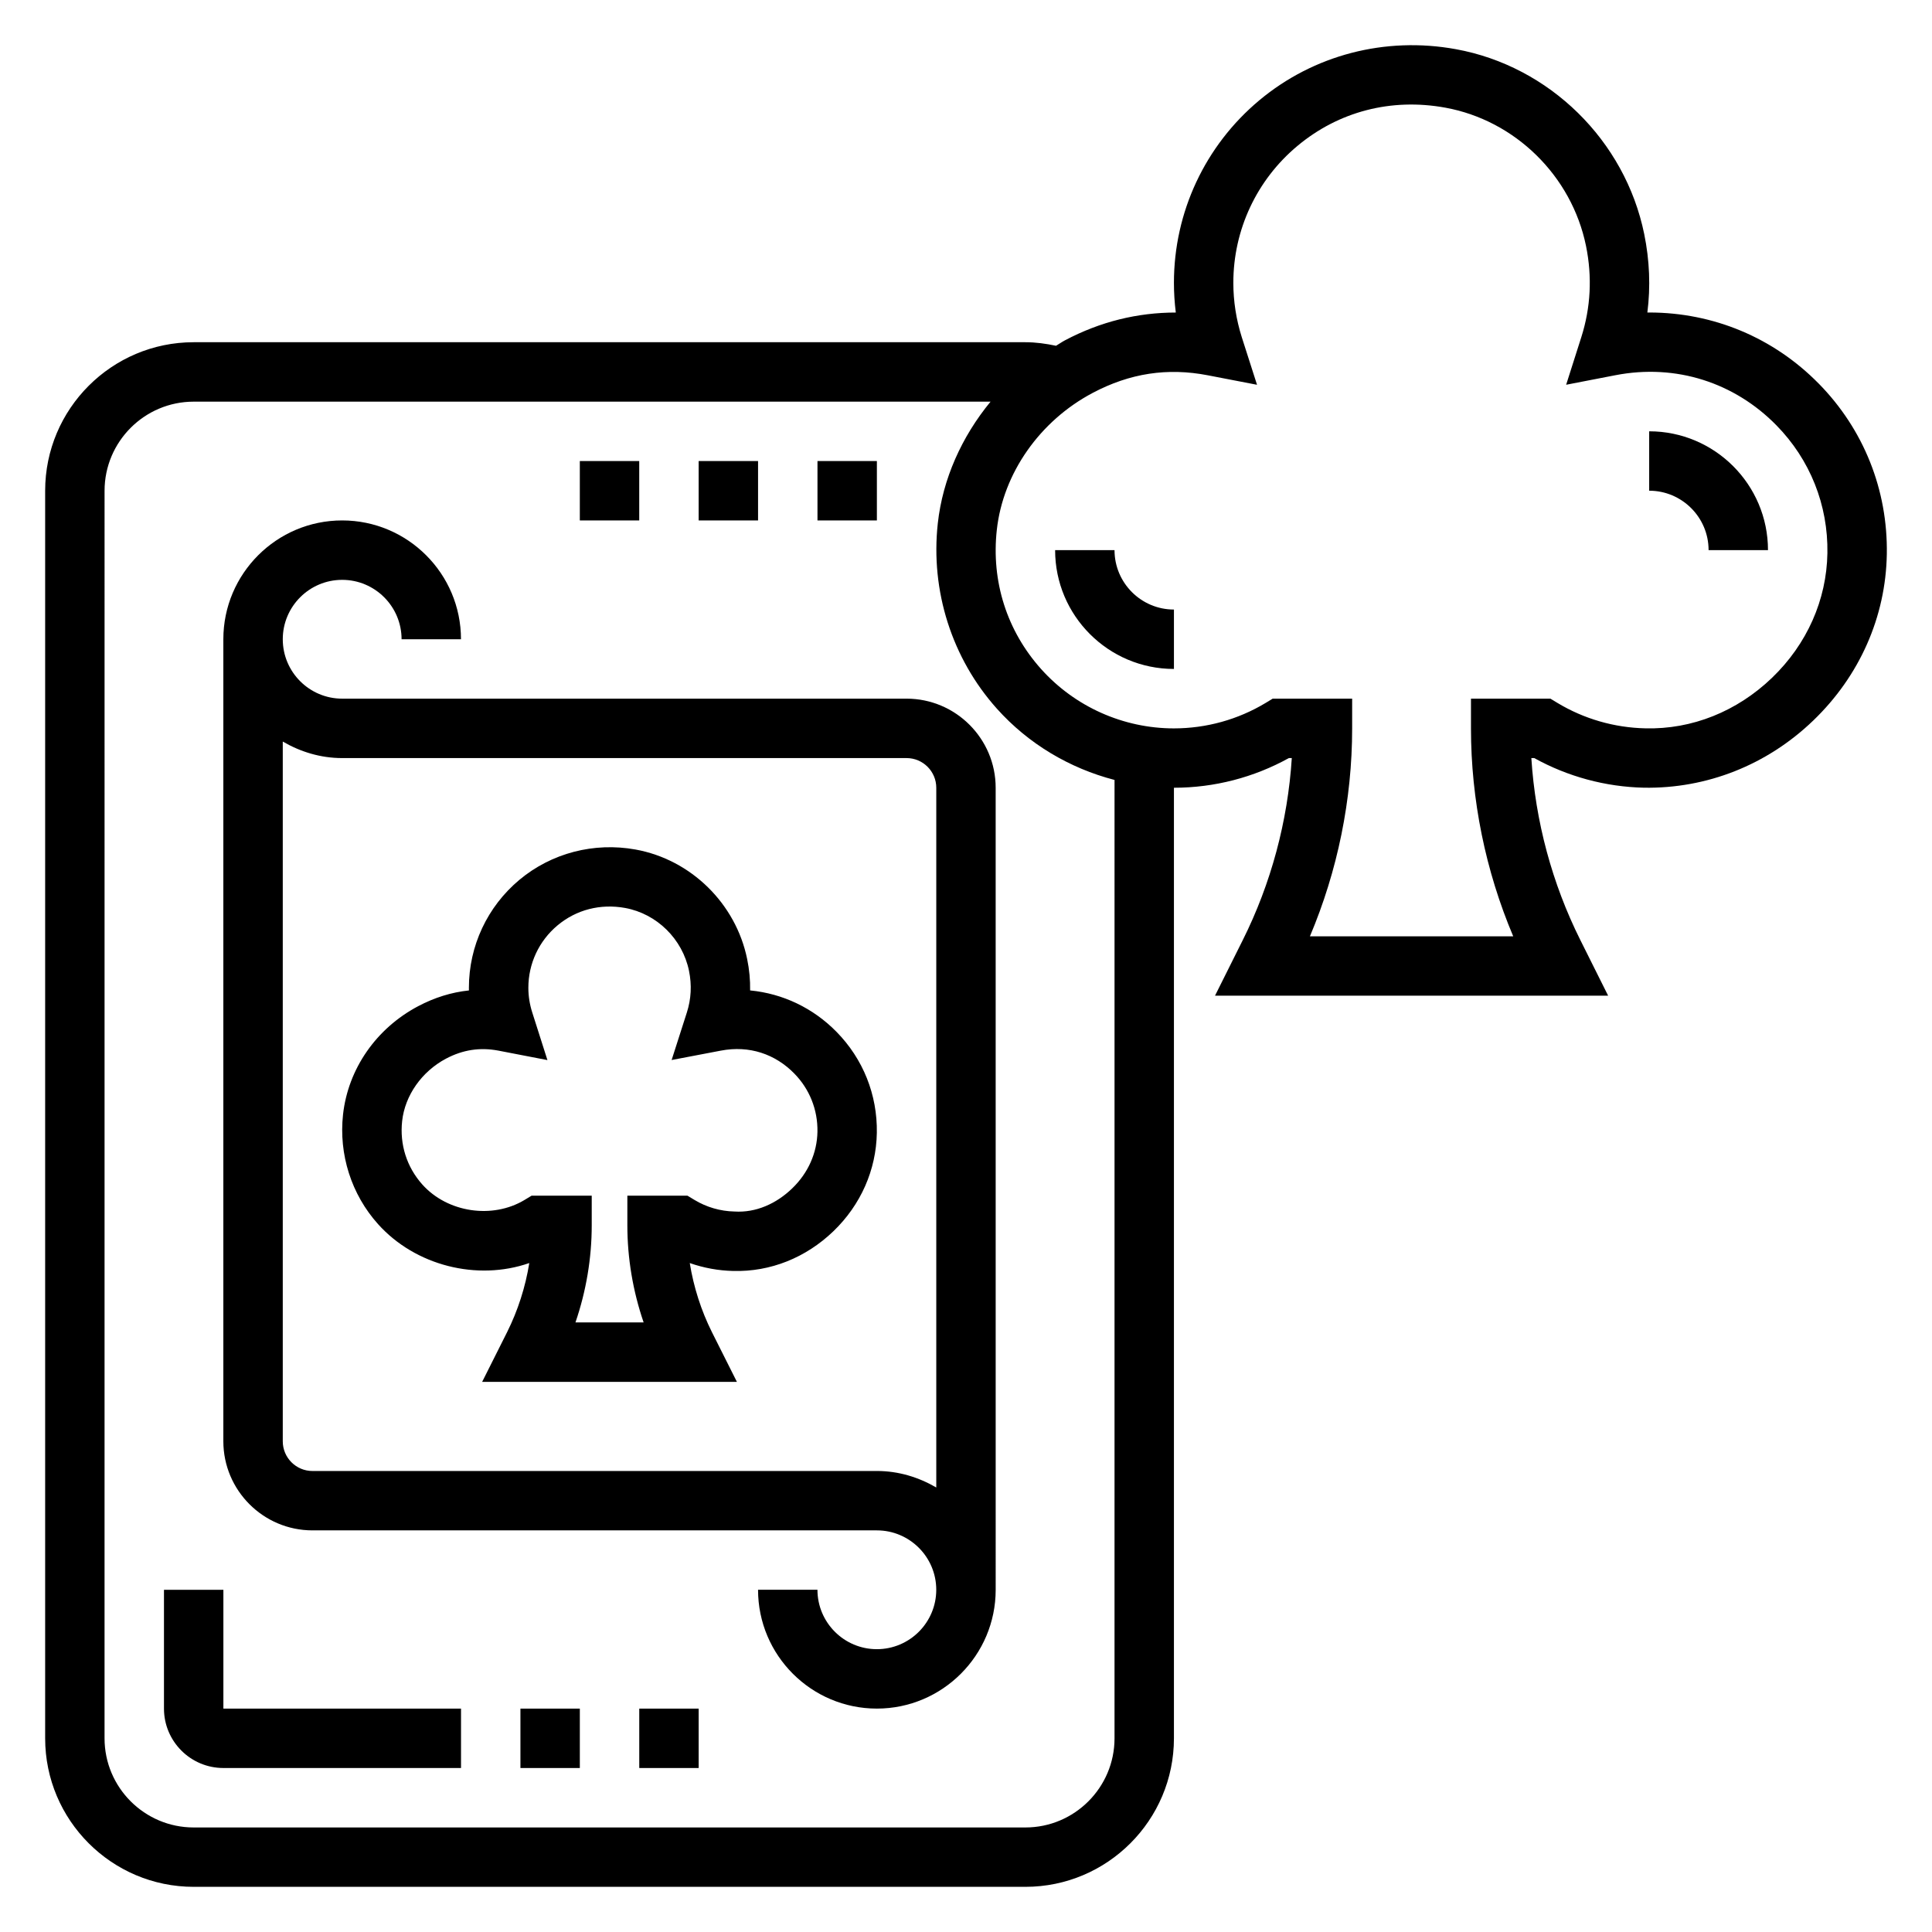
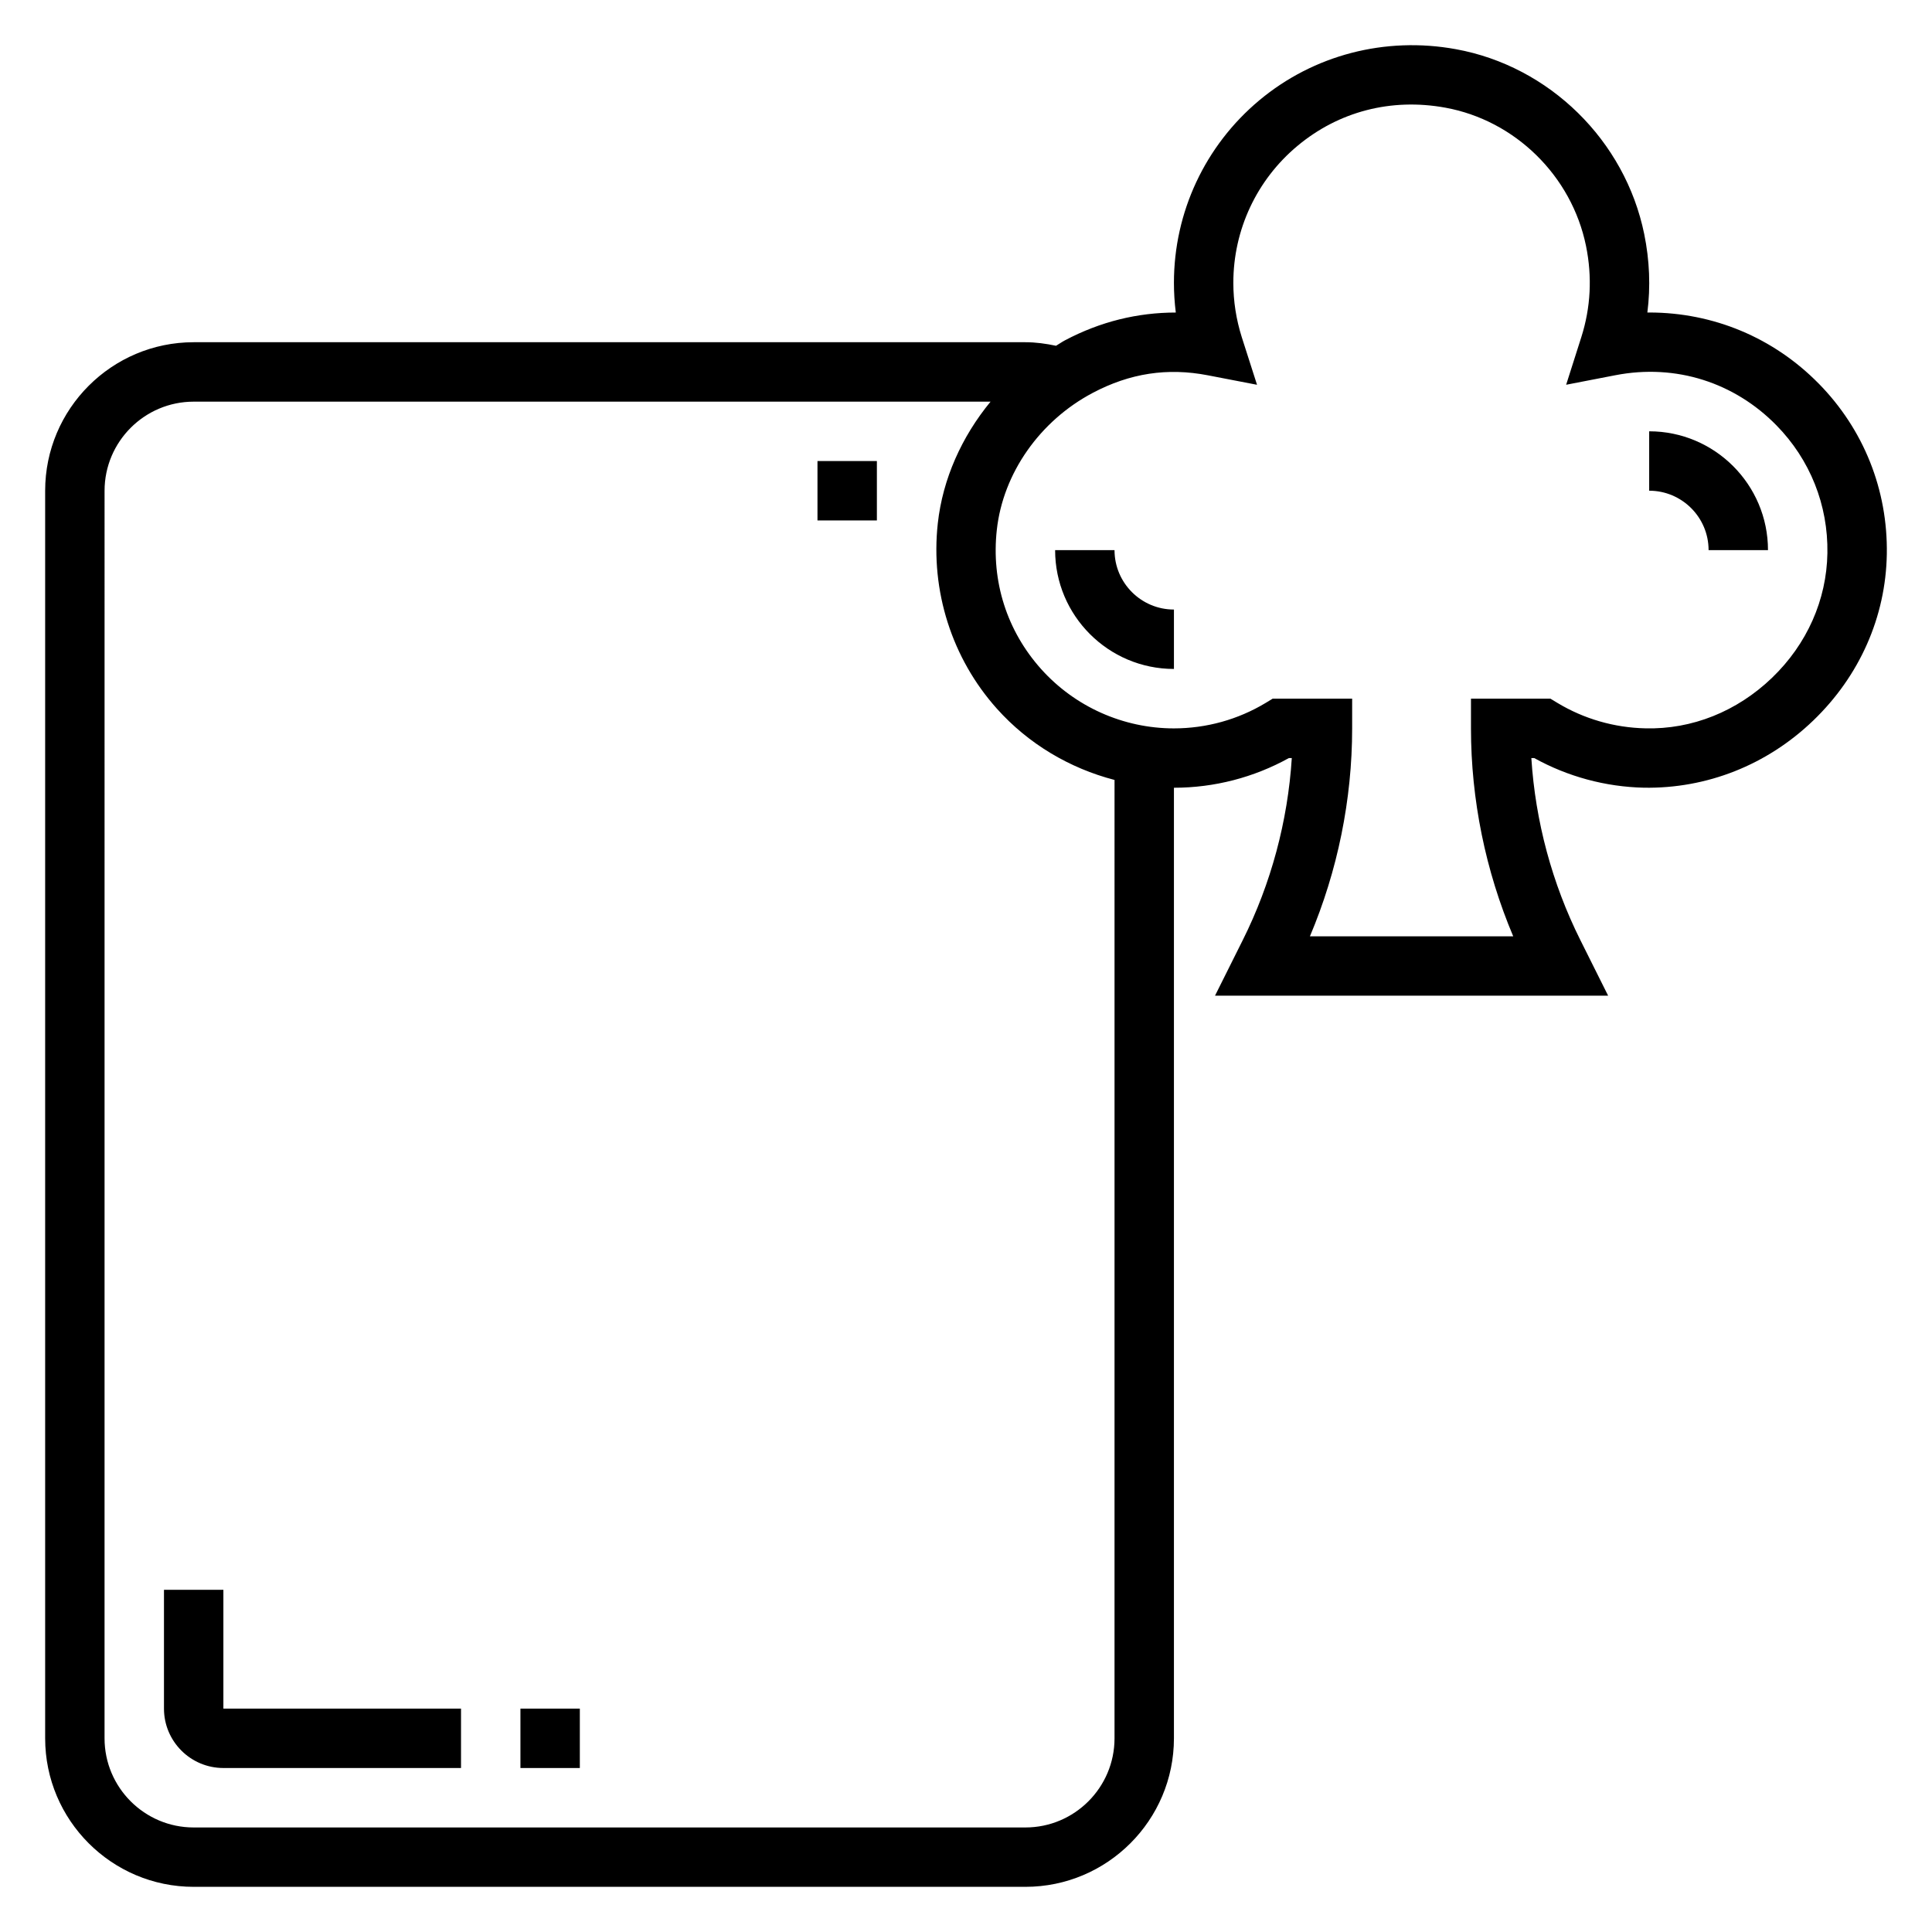
<svg xmlns="http://www.w3.org/2000/svg" fill="#000000" width="800px" height="800px" version="1.1" viewBox="144 144 512 512">
  <g>
    <path d="m281.92 596.8h15.742v15.742h-15.742z" />
    <path d="m203.2 565.31h-15.746v31.488c0 8.684 7.062 15.742 15.742 15.742h62.977v-15.742h-62.973z" />
-     <path d="m384.25 329.15h-149.57c-8.684 0-15.742-7.062-15.742-15.742 0-8.684 7.062-15.742 15.742-15.742 8.684 0 15.742 7.062 15.742 15.742h15.742c0-17.367-14.121-31.488-31.488-31.488-17.367 0-31.488 14.121-31.488 31.488v212.54c0 13.02 10.598 23.617 23.617 23.617h149.57c8.684 0 15.742 7.062 15.742 15.742 0 8.684-7.062 15.742-15.742 15.742-8.684 0-15.742-7.062-15.742-15.742h-15.742c0 17.367 14.121 31.488 31.488 31.488 17.367 0 31.488-14.121 31.488-31.488l-0.004-212.54c0-13.02-10.598-23.617-23.617-23.617zm-7.871 204.68h-149.57c-4.344 0-7.871-3.527-7.871-7.871v-185.44c4.652 2.711 9.98 4.379 15.746 4.379h149.57c4.344 0 7.871 3.535 7.871 7.871v185.43c-4.656-2.707-9.984-4.375-15.746-4.375z" />
-     <path d="m313.41 596.8h15.742v15.742h-15.742z" />
    <path d="m360.64 266.18h15.742v15.742h-15.742z" />
-     <path d="m329.15 266.18h15.742v15.742h-15.742z" />
    <path d="m625.96 245.64c-11.934-12.141-27.883-18.824-44.902-18.824h-0.488c0.867-6.856 0.59-13.816-0.836-20.797-5.07-24.805-25.137-44.492-49.934-48.988-18.734-3.41-37.684 1.543-52.066 13.547-14.379 12.016-22.629 29.648-22.629 48.367 0 2.637 0.164 5.266 0.496 7.879-10.141 0.008-19.949 2.387-29.363 7.359-0.828 0.434-1.574 0.984-2.379 1.449-2.664-0.559-5.367-0.941-8.113-0.941h-220.42c-21.703 0-39.359 17.656-39.359 39.359v330.62c0 21.703 17.656 39.359 39.359 39.359h220.42c21.703 0 39.359-17.656 39.359-39.359v-251.91c10.684 0 21.168-2.715 30.473-7.871h0.762c-1.062 16.727-5.504 33.273-12.996 48.254l-7.352 14.723h104.18l-7.352-14.719c-7.496-14.988-11.941-31.52-12.996-48.254h0.762c8.879 4.922 18.887 7.629 29.086 7.856 16.602 0.27 32.559-5.969 44.863-17.805 12.297-11.824 19.207-27.488 19.492-44.082 0.285-17.035-6.133-33.102-18.066-45.23zm-186.6 359.04c0 13.02-10.598 23.617-23.617 23.617h-220.42c-13.02 0-23.617-10.598-23.617-23.617l0.004-330.62c0-13.02 10.598-23.617 23.617-23.617h211.18c-7.637 9.281-12.684 20.477-13.98 32.242-1.969 17.91 3.738 35.809 15.664 49.129 8.352 9.328 19.262 15.785 31.172 18.879zm174.26-281.07c-9.266 8.91-21.199 13.73-33.605 13.406-8.219-0.18-16.254-2.504-23.254-6.723l-1.875-1.137h-21.062v7.871c0 18.863 3.848 37.738 11.195 55.105h-53.875c7.34-17.371 11.191-36.242 11.191-55.102v-7.871l-21.066-0.004-1.867 1.133c-7.32 4.41-15.719 6.742-24.301 6.742-13.406 0-26.238-5.731-35.195-15.727-9.07-10.133-13.25-23.23-11.738-36.895 1.645-14.973 11.383-28.875 25.418-36.289 9.84-5.211 19.797-6.731 30.512-4.66l13.027 2.512-4.047-12.633c-1.477-4.684-2.231-9.516-2.231-14.391 0-14.043 6.188-27.262 16.98-36.273 10.941-9.141 24.844-12.746 39.164-10.148 18.531 3.363 33.527 18.082 37.32 36.652 1.668 8.188 1.25 16.312-1.242 24.152l-4.023 12.633 13.012-2.519c16.207-3.148 31.668 2.031 42.676 13.234 8.949 9.102 13.762 21.152 13.547 33.93-0.207 12.375-5.41 24.105-14.66 33z" />
-     <path d="m342.79 406.47c0.047-2.754-0.211-5.543-0.789-8.328-3-14.688-14.887-26.348-29.566-29.008-11.02-1.992-22.27 0.922-30.781 8.023-8.508 7.109-13.391 17.539-13.391 28.613 0 0.234 0 0.473 0.008 0.707-4.606 0.48-9.102 1.875-13.453 4.172-11.133 5.887-18.57 16.617-19.91 28.703-1.164 10.586 2.211 21.176 9.273 29.047 9.887 11.027 26.285 15.137 40.086 10.32-1.023 6.352-3.008 12.555-5.871 18.293l-6.621 13.195h67.512l-6.613-13.168c-2.875-5.754-4.856-11.965-5.879-18.316 3.684 1.289 7.574 2.008 11.508 2.094 9.879 0.27 19.277-3.527 26.559-10.531 7.258-6.992 11.344-16.246 11.508-26.078 0.164-10.078-3.629-19.578-10.684-26.758-6.199-6.32-14.219-10.137-22.895-10.98zm11.145 52.469c-4.234 4.078-9.637 6.488-15.297 6.125-3.738-0.078-7.391-1.141-10.578-3.062l-1.875-1.133-15.93-0.004v7.871c0 8.715 1.48 17.453 4.312 25.719h-18.066c2.832-8.266 4.312-16.996 4.312-25.719v-7.871h-15.934l-1.883 1.141c-8.492 5.109-20.395 3.363-27.078-4.102-4.125-4.621-6.031-10.598-5.344-16.832 0.746-6.785 5.203-13.113 11.617-16.516 4.481-2.371 9.02-3.047 13.871-2.133l13.012 2.512-4.023-12.625c-0.684-2.133-1.031-4.344-1.031-6.551 0-6.391 2.816-12.422 7.738-16.531 4.992-4.164 11.352-5.785 17.879-4.613 8.414 1.527 15.23 8.219 16.957 16.664 0.77 3.754 0.574 7.461-0.559 11.012l-4.047 12.625 13.012-2.481c7.613-1.465 14.453 0.93 19.461 6.023 4.086 4.148 6.273 9.645 6.172 15.469-0.102 5.621-2.469 10.949-6.699 15.012z" />
    <path d="m439.36 289.79h-15.742c0 17.367 14.121 31.488 31.488 31.488v-15.742c-8.688 0-15.746-7.062-15.746-15.746z" />
    <path d="m581.05 258.3v15.742c8.684 0 15.742 7.062 15.742 15.742h15.742c0.004-17.359-14.117-31.484-31.484-31.484z" />
-     <path d="m297.66 266.18h15.742v15.742h-15.742z" />
  </g>
</svg>